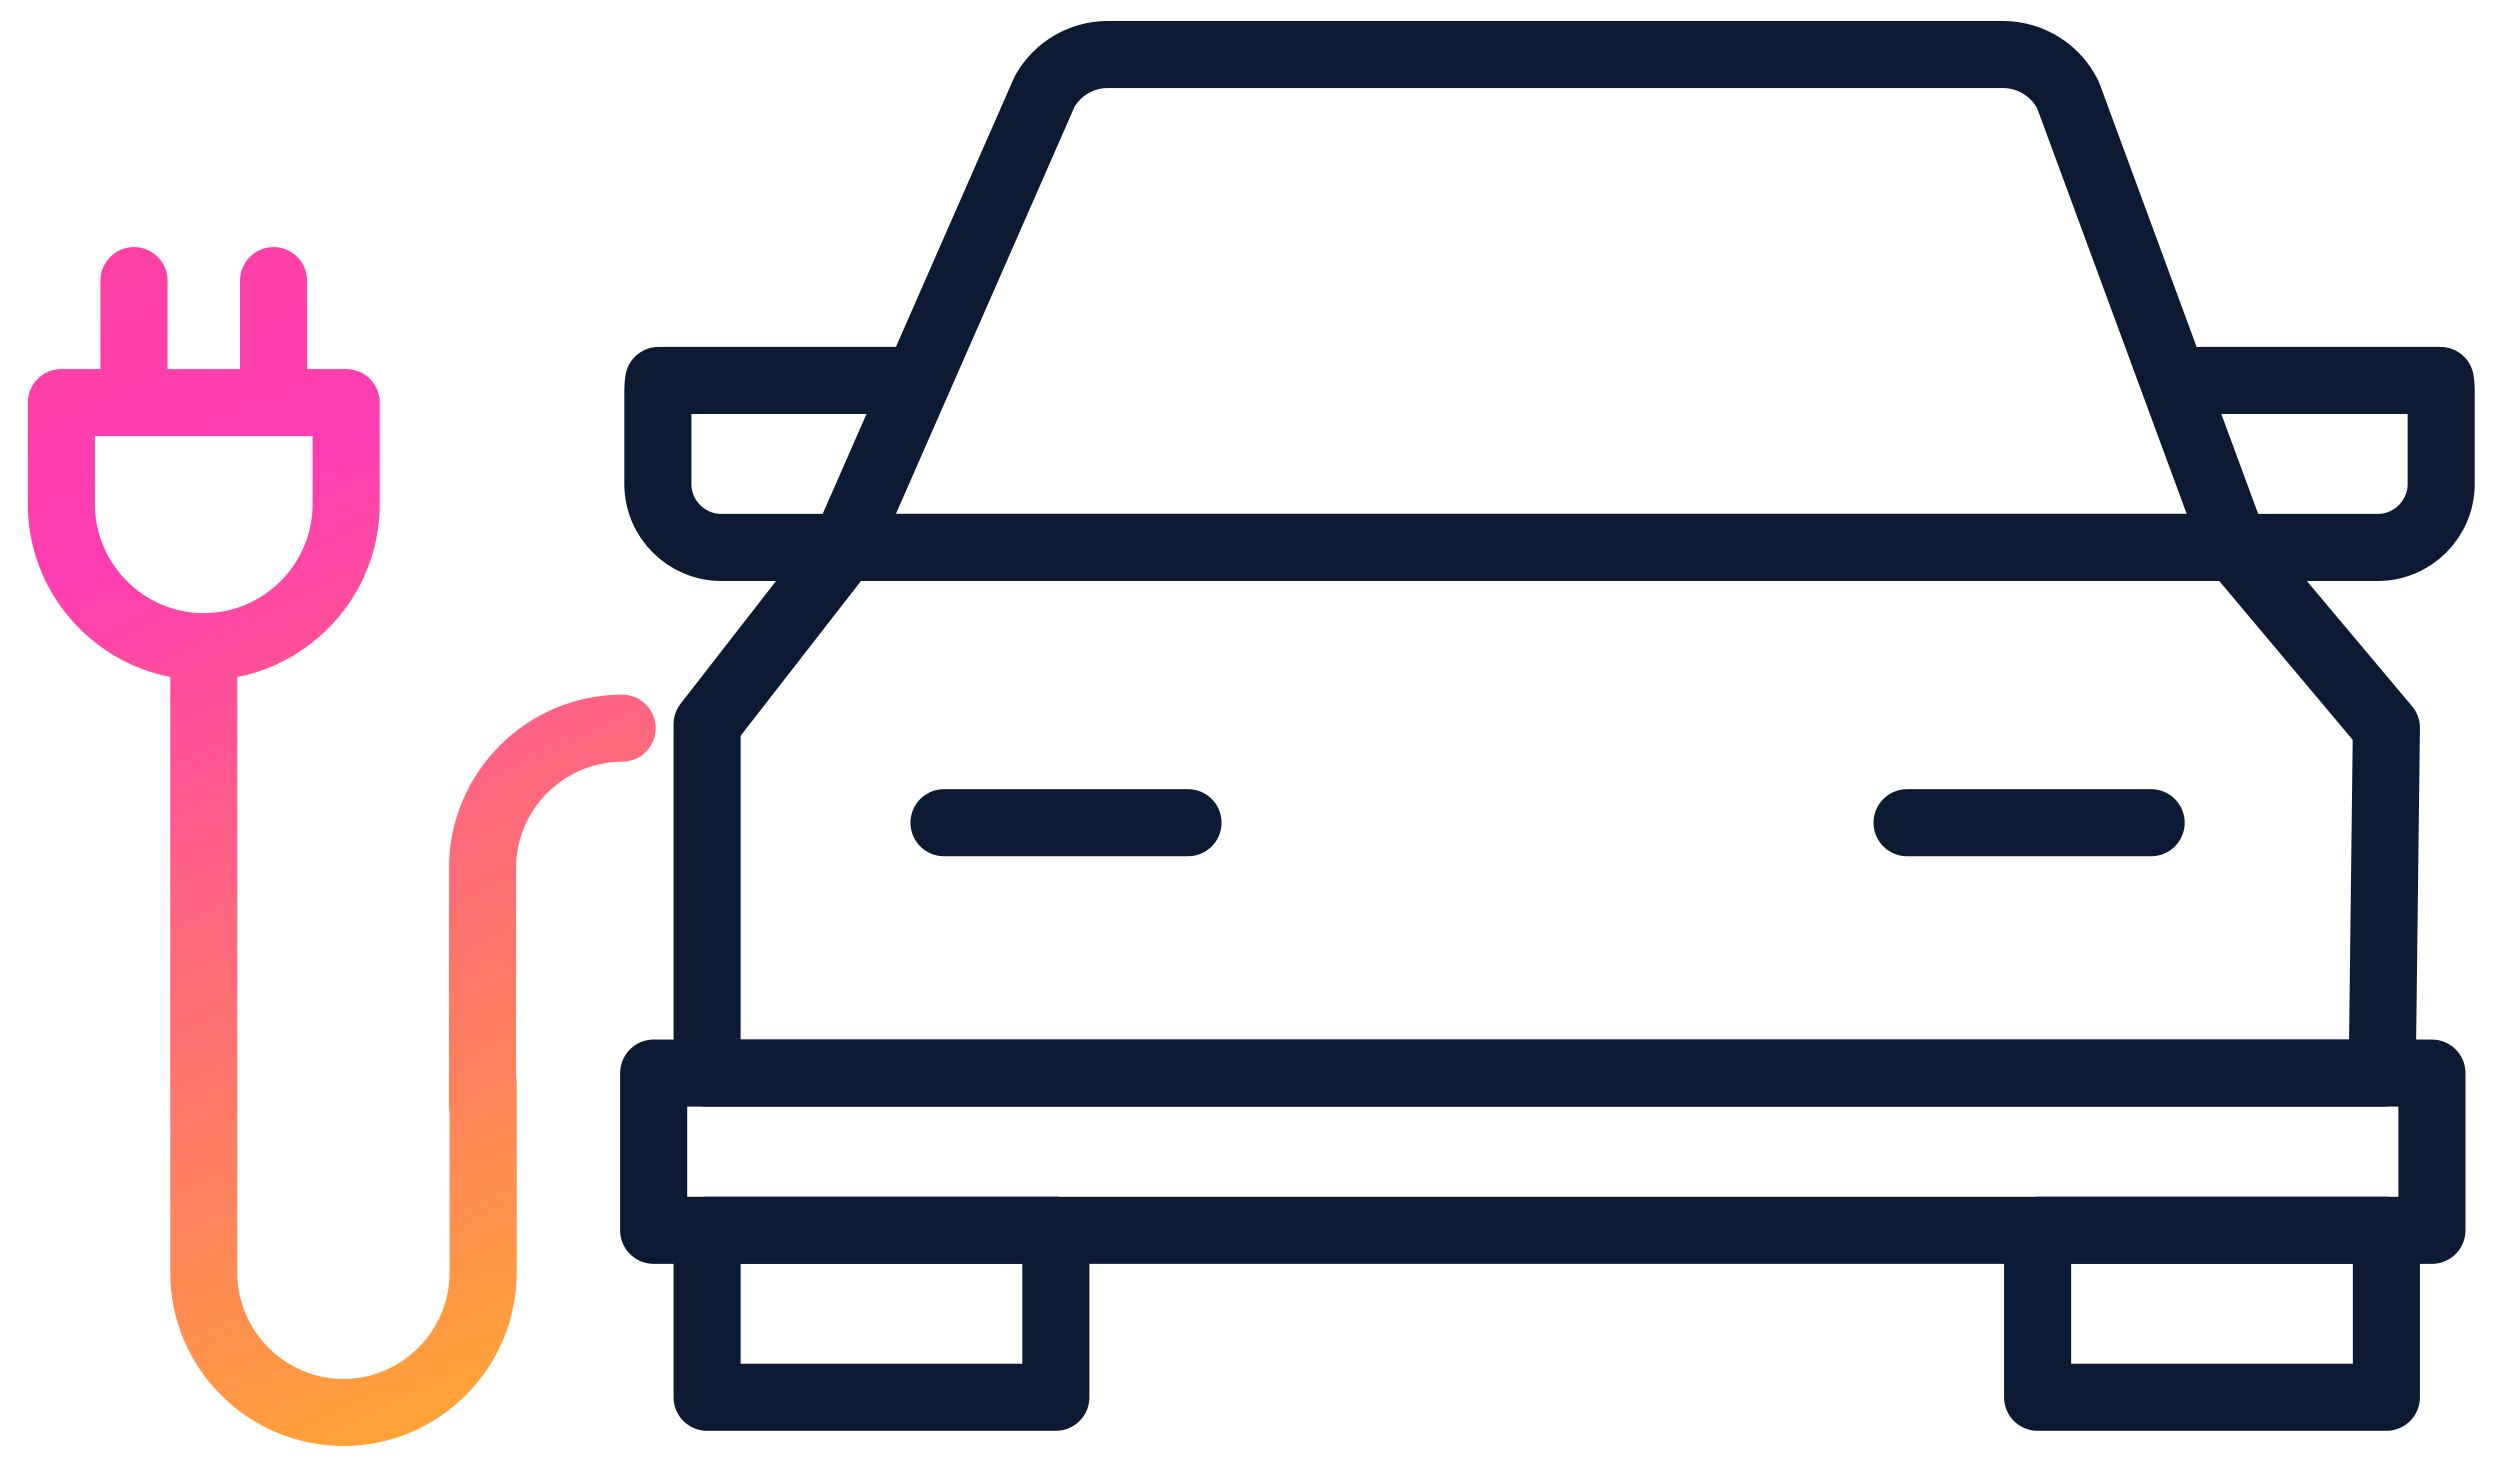
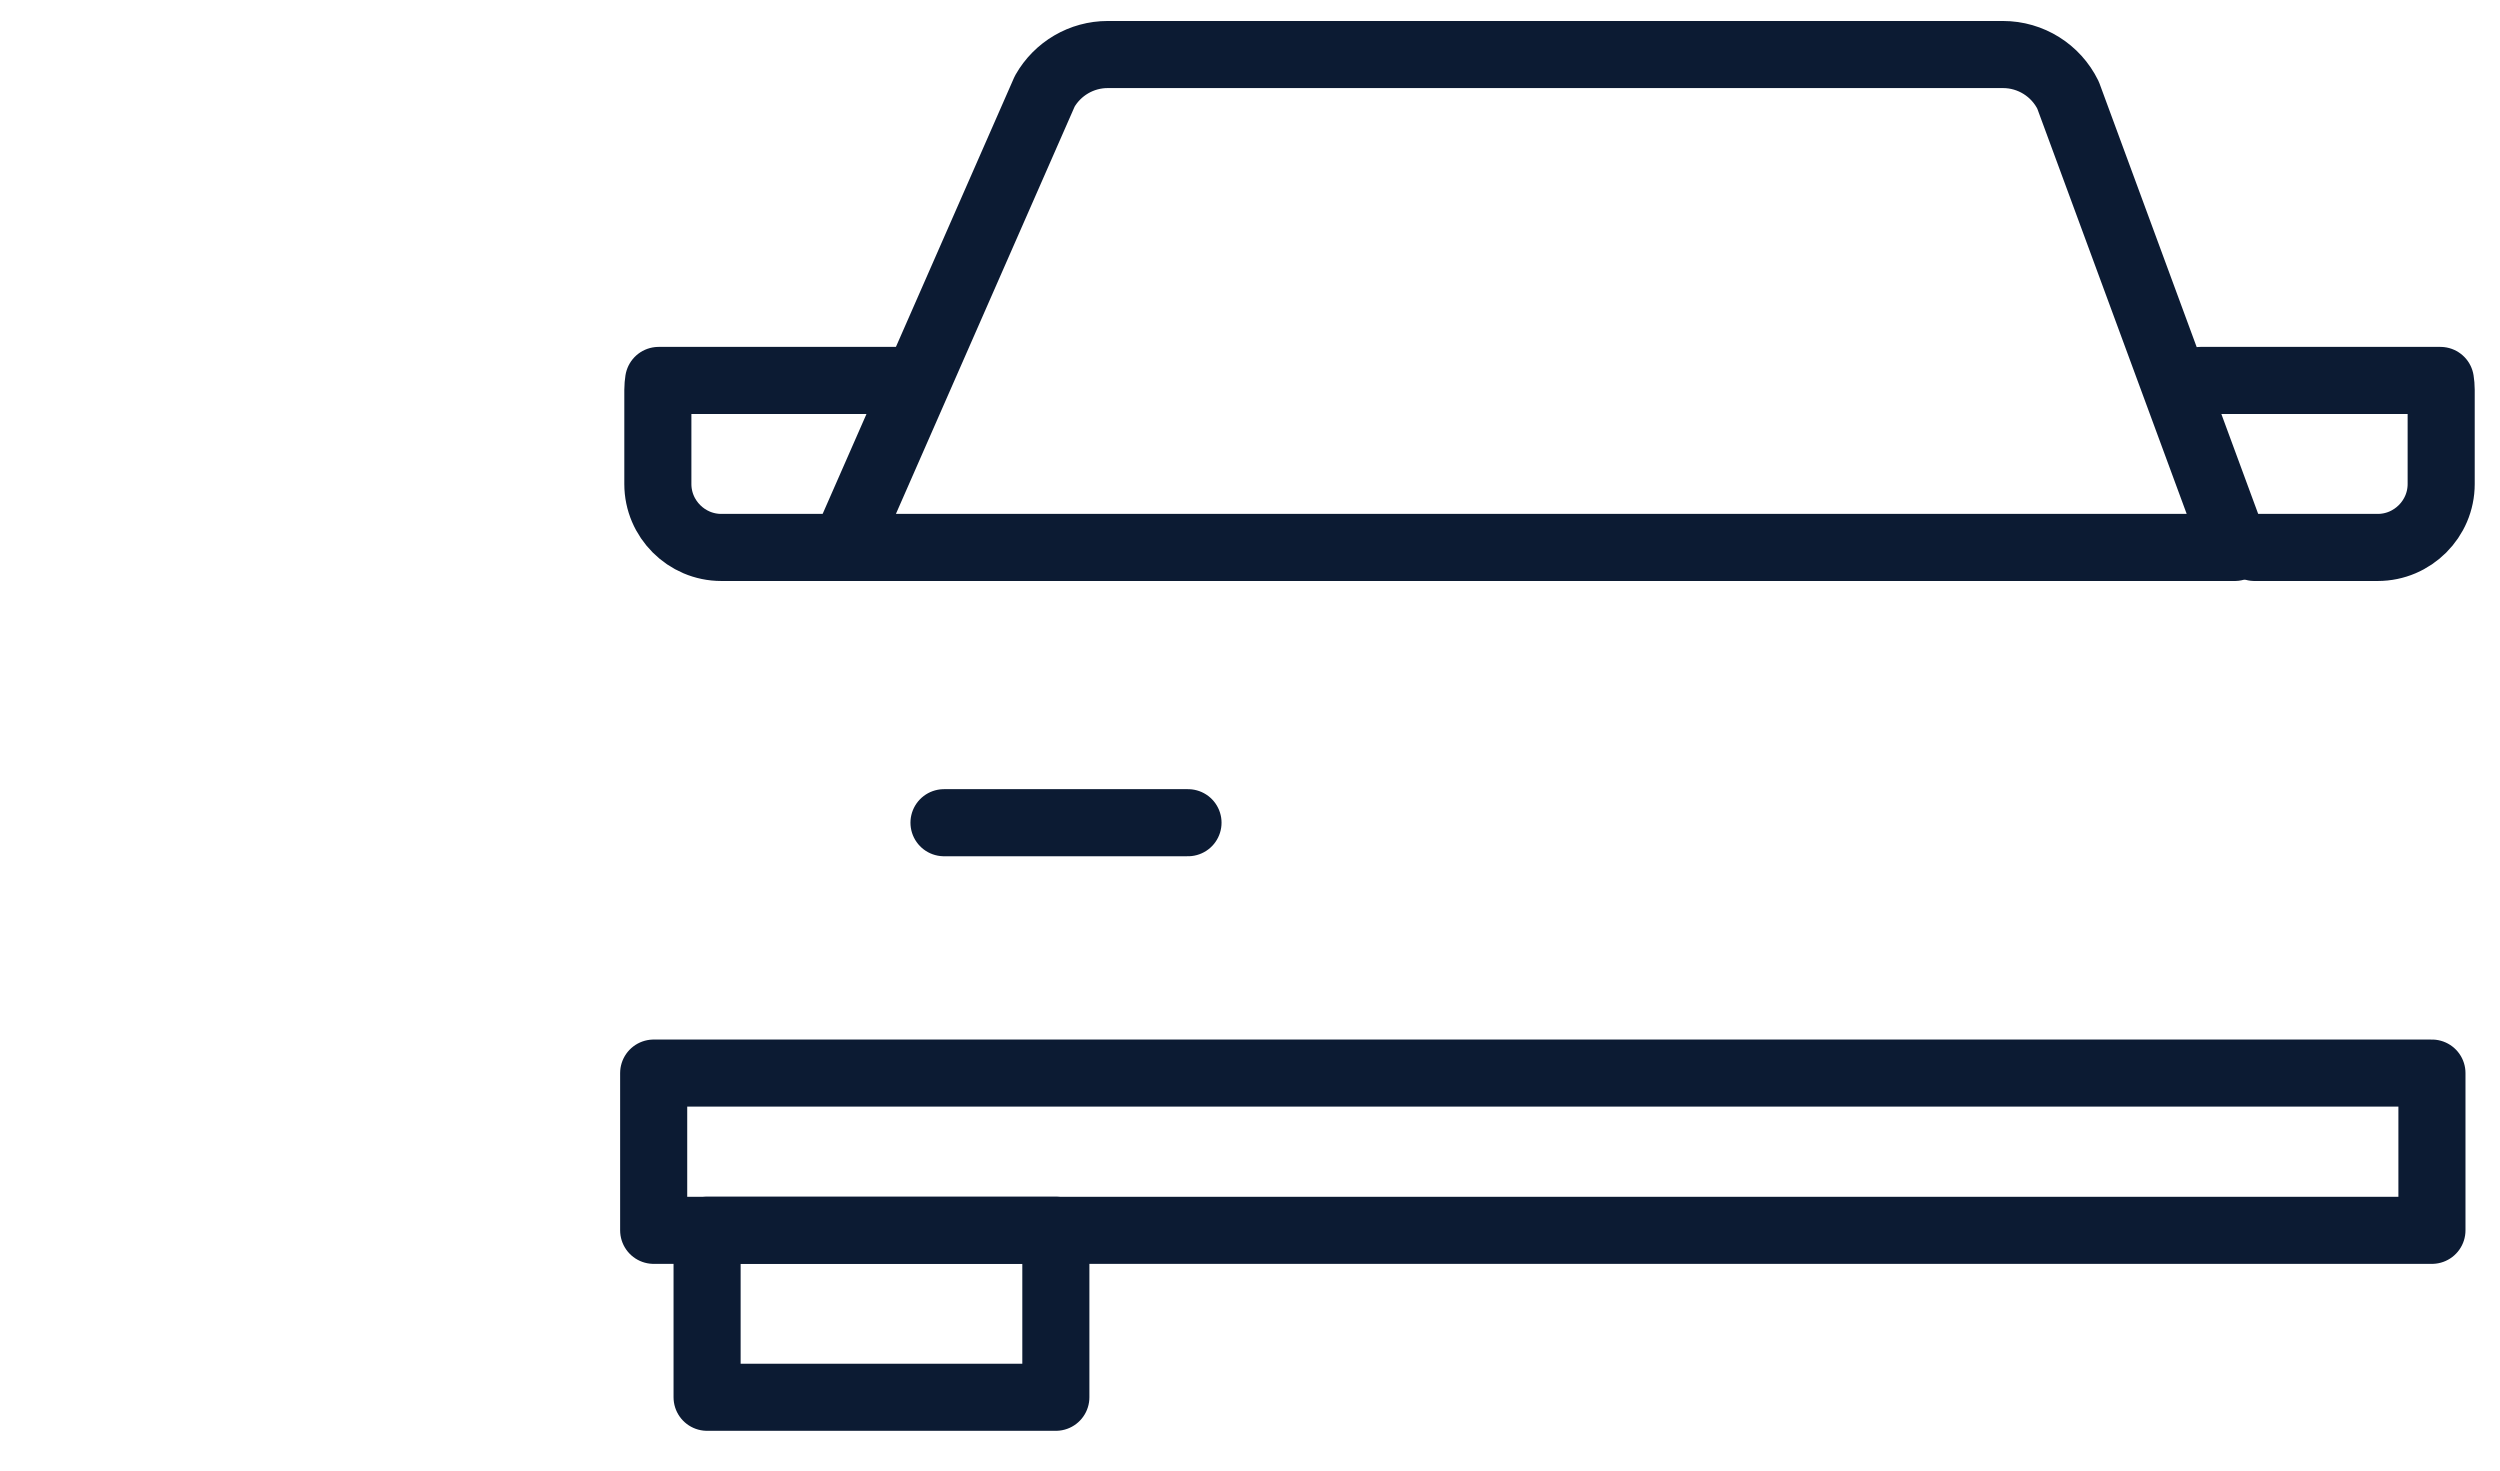
<svg xmlns="http://www.w3.org/2000/svg" width="85" height="50" viewBox="0 0 85 50" fill="none">
  <path d="M75.982 18.613H28.715L35.521 3.103C35.958 2.333 36.775 1.854 37.66 1.854H68.102C69.042 1.854 69.9 2.39 70.314 3.235L75.982 18.61V18.613Z" stroke="#0C1B33" stroke-width="2.281" stroke-linecap="round" stroke-linejoin="round" />
-   <path d="M80.995 36.486H24.041V24.625L28.717 18.612H75.984L81.137 24.746L80.995 36.486Z" stroke="#0C1B33" stroke-width="2.281" stroke-linecap="round" stroke-linejoin="round" />
  <path d="M30.551 12.935H22.393C22.378 13.038 22.367 13.143 22.367 13.251V16.457C22.367 17.642 23.338 18.613 24.523 18.613H28.715" stroke="#0C1B33" stroke-width="2.281" stroke-linecap="round" stroke-linejoin="round" />
  <path d="M82.686 36.485H22.225V41.831H82.686V36.485Z" stroke="#0C1B33" stroke-width="2.281" stroke-linecap="round" stroke-linejoin="round" />
  <path d="M35.899 41.829H24.041V47.507H35.899V41.829Z" stroke="#0C1B33" stroke-width="2.281" stroke-linecap="round" stroke-linejoin="round" />
-   <path d="M81.137 41.829H69.279V47.507H81.137V41.829Z" stroke="#0C1B33" stroke-width="2.281" stroke-linecap="round" stroke-linejoin="round" />
  <path d="M74.816 12.935H82.974C82.99 13.038 83 13.143 83 13.251V16.457C83 17.642 82.029 18.613 80.844 18.613H76.652" stroke="#0C1B33" stroke-width="2.281" stroke-linecap="round" stroke-linejoin="round" />
-   <path fill-rule="evenodd" clip-rule="evenodd" d="M9.301 8.4C9.93 8.4 10.441 8.911 10.441 9.541V12.548H11.767H11.77C12.4 12.548 12.91 13.058 12.91 13.688V17.146C12.91 20.049 10.82 22.482 8.07 23.018V43.276C8.07 45.257 9.697 46.884 11.678 46.884C13.659 46.884 15.286 45.257 15.286 43.276V37.866C15.273 37.797 15.266 37.725 15.266 37.652V29.507C15.266 26.266 17.913 23.618 21.154 23.618C21.784 23.618 22.295 24.129 22.295 24.759C22.295 25.388 21.784 25.899 21.154 25.899C19.173 25.899 17.547 27.526 17.547 29.507V36.598C17.56 36.668 17.567 36.739 17.567 36.812V43.276C17.567 46.517 14.919 49.164 11.678 49.164C8.437 49.164 5.789 46.517 5.789 43.276V23.018C3.038 22.483 0.947 20.049 0.947 17.146V13.688C0.947 13.058 1.458 12.548 2.088 12.548H3.416V9.541C3.416 8.911 3.927 8.4 4.556 8.4C5.186 8.4 5.697 8.911 5.697 9.541V12.548H8.16V9.541C8.16 8.911 8.671 8.4 9.301 8.4ZM3.228 17.146V14.829H10.629V17.146C10.629 19.179 8.961 20.847 6.929 20.847C4.896 20.847 3.228 19.179 3.228 17.146Z" fill="url(#paint0_linear_17667_2286)" />
  <path d="M32.096 27.972H40.392" stroke="#0C1B33" stroke-width="2.281" stroke-linecap="round" stroke-linejoin="round" />
-   <path d="M64.84 27.972H73.139" stroke="#0C1B33" stroke-width="2.281" stroke-linecap="round" stroke-linejoin="round" />
  <defs>
    <linearGradient id="paint0_linear_17667_2286" x1="6.589" y1="-22.436" x2="36.837" y2="41.663" gradientUnits="userSpaceOnUse">
      <stop stop-color="#FC507A" />
      <stop offset="0.508" stop-color="#FF3DB2" />
      <stop offset="1" stop-color="#FFAE28" />
    </linearGradient>
  </defs>
</svg>